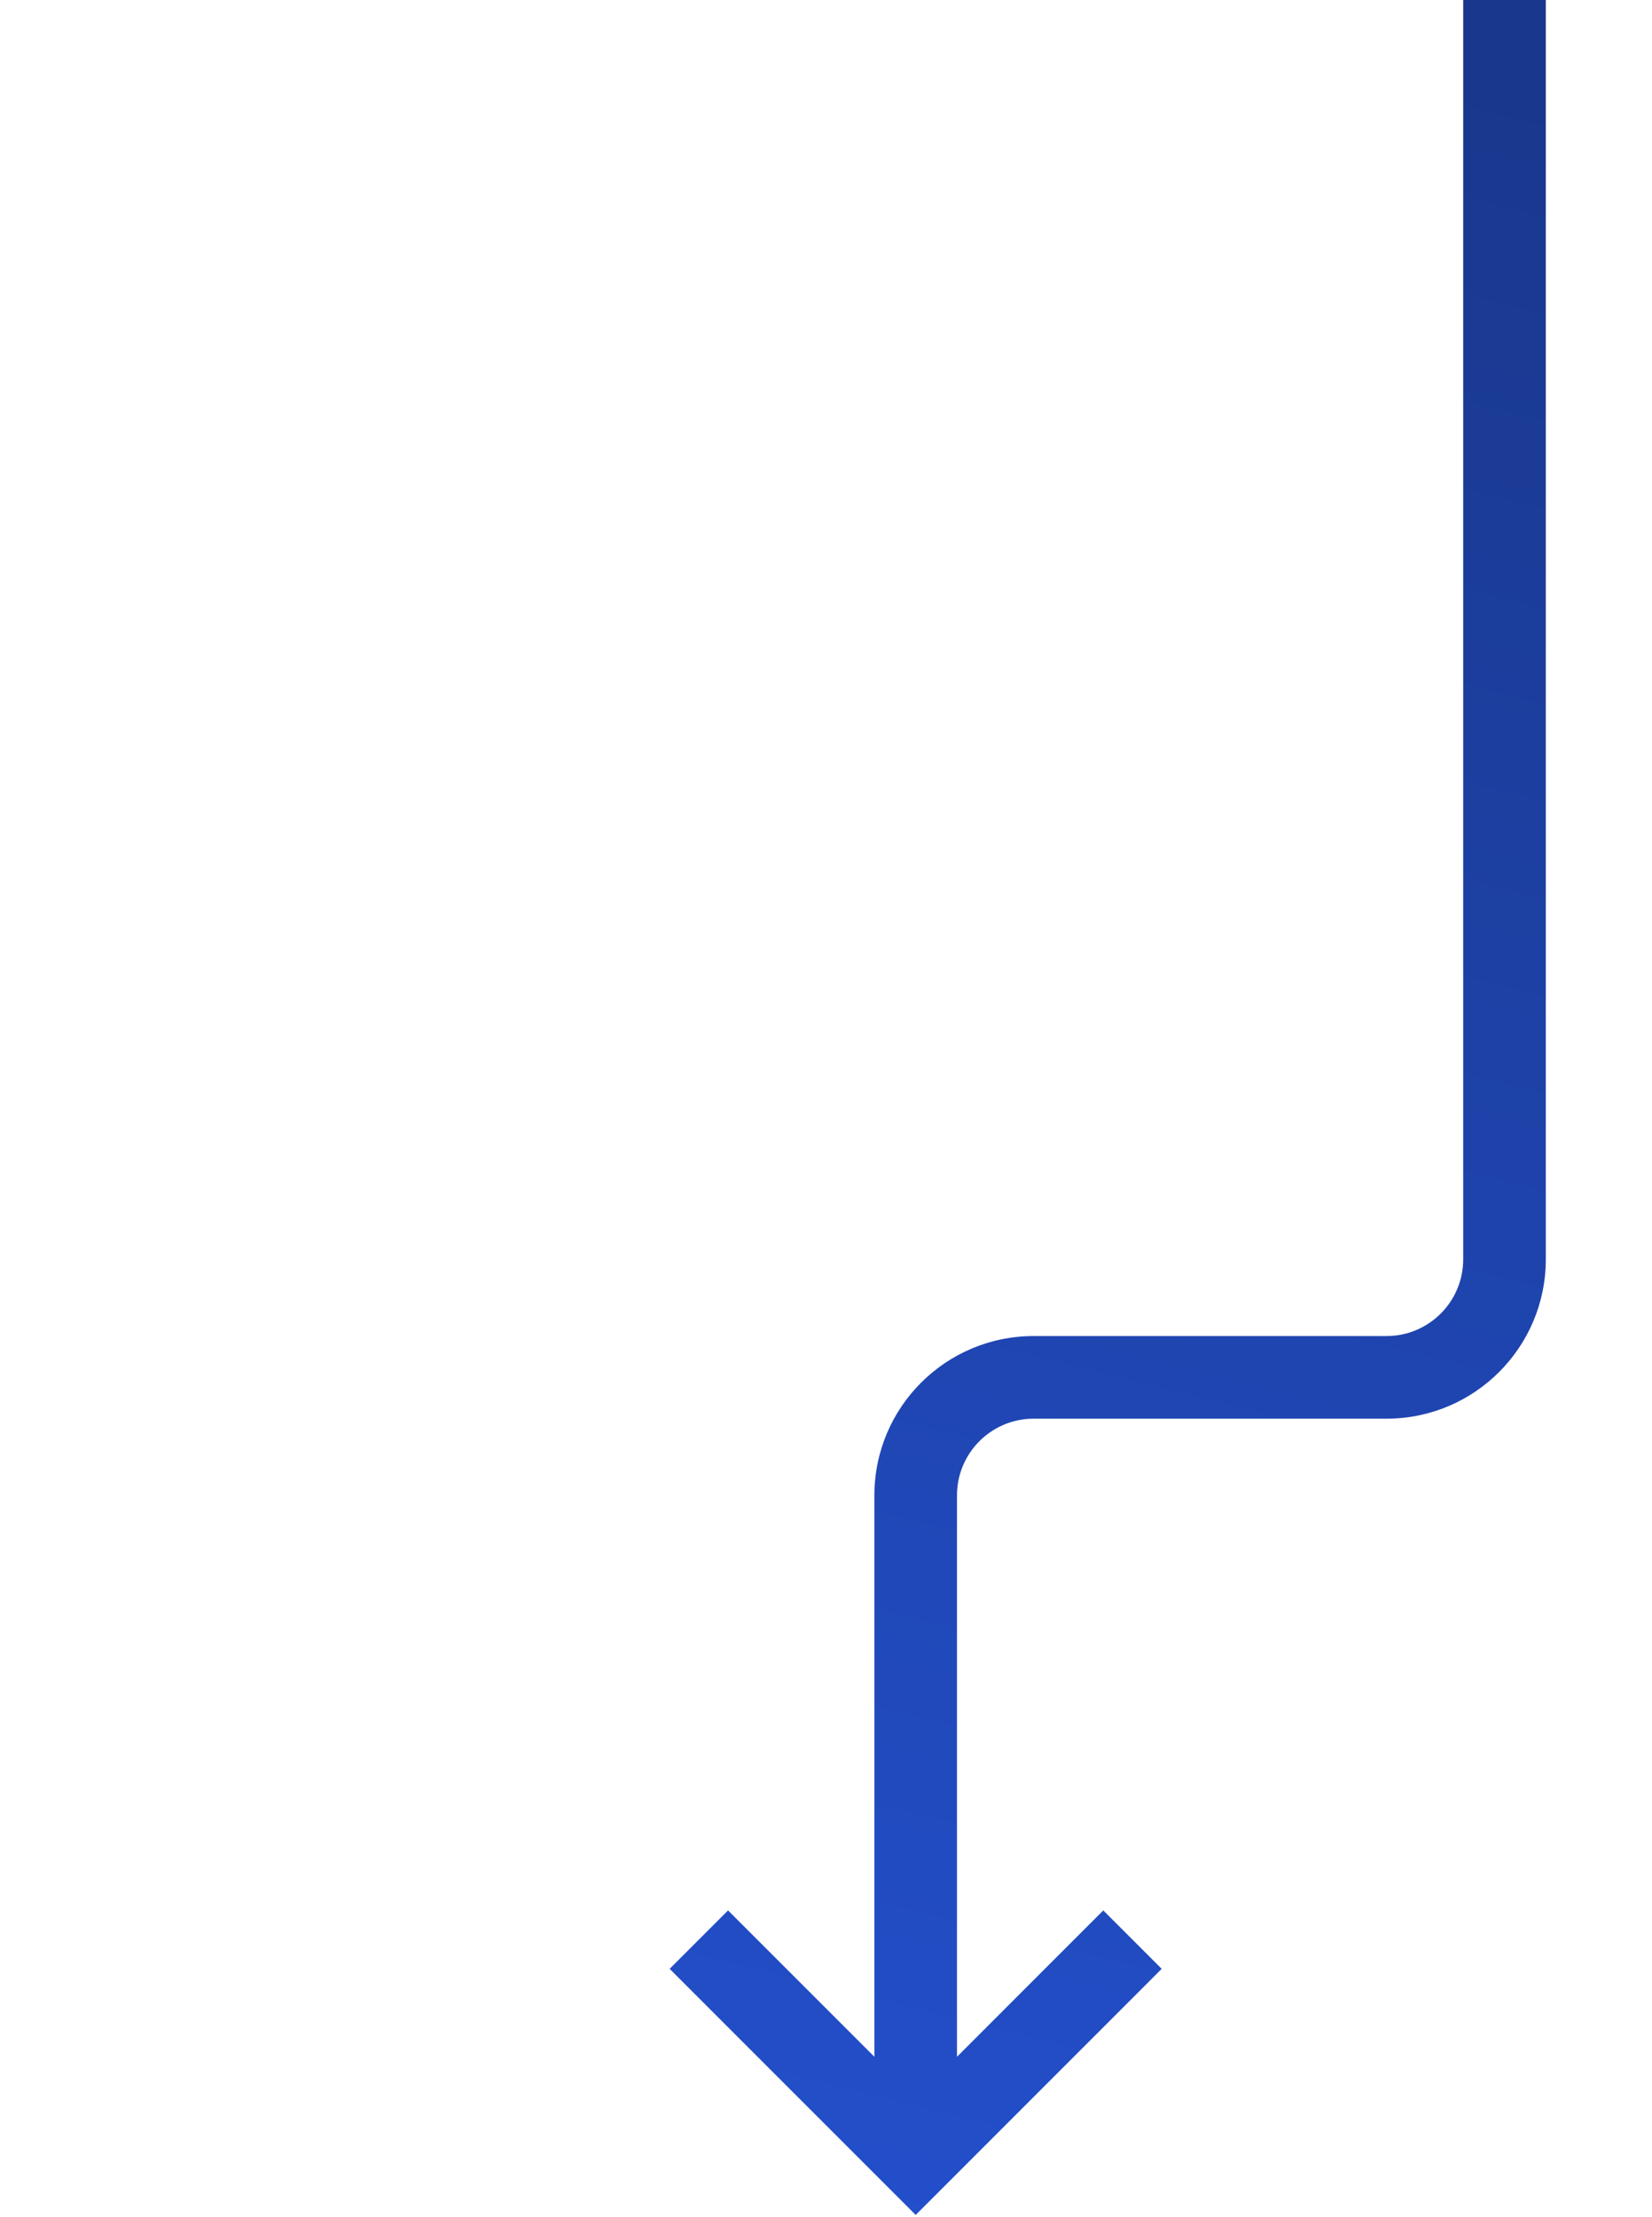
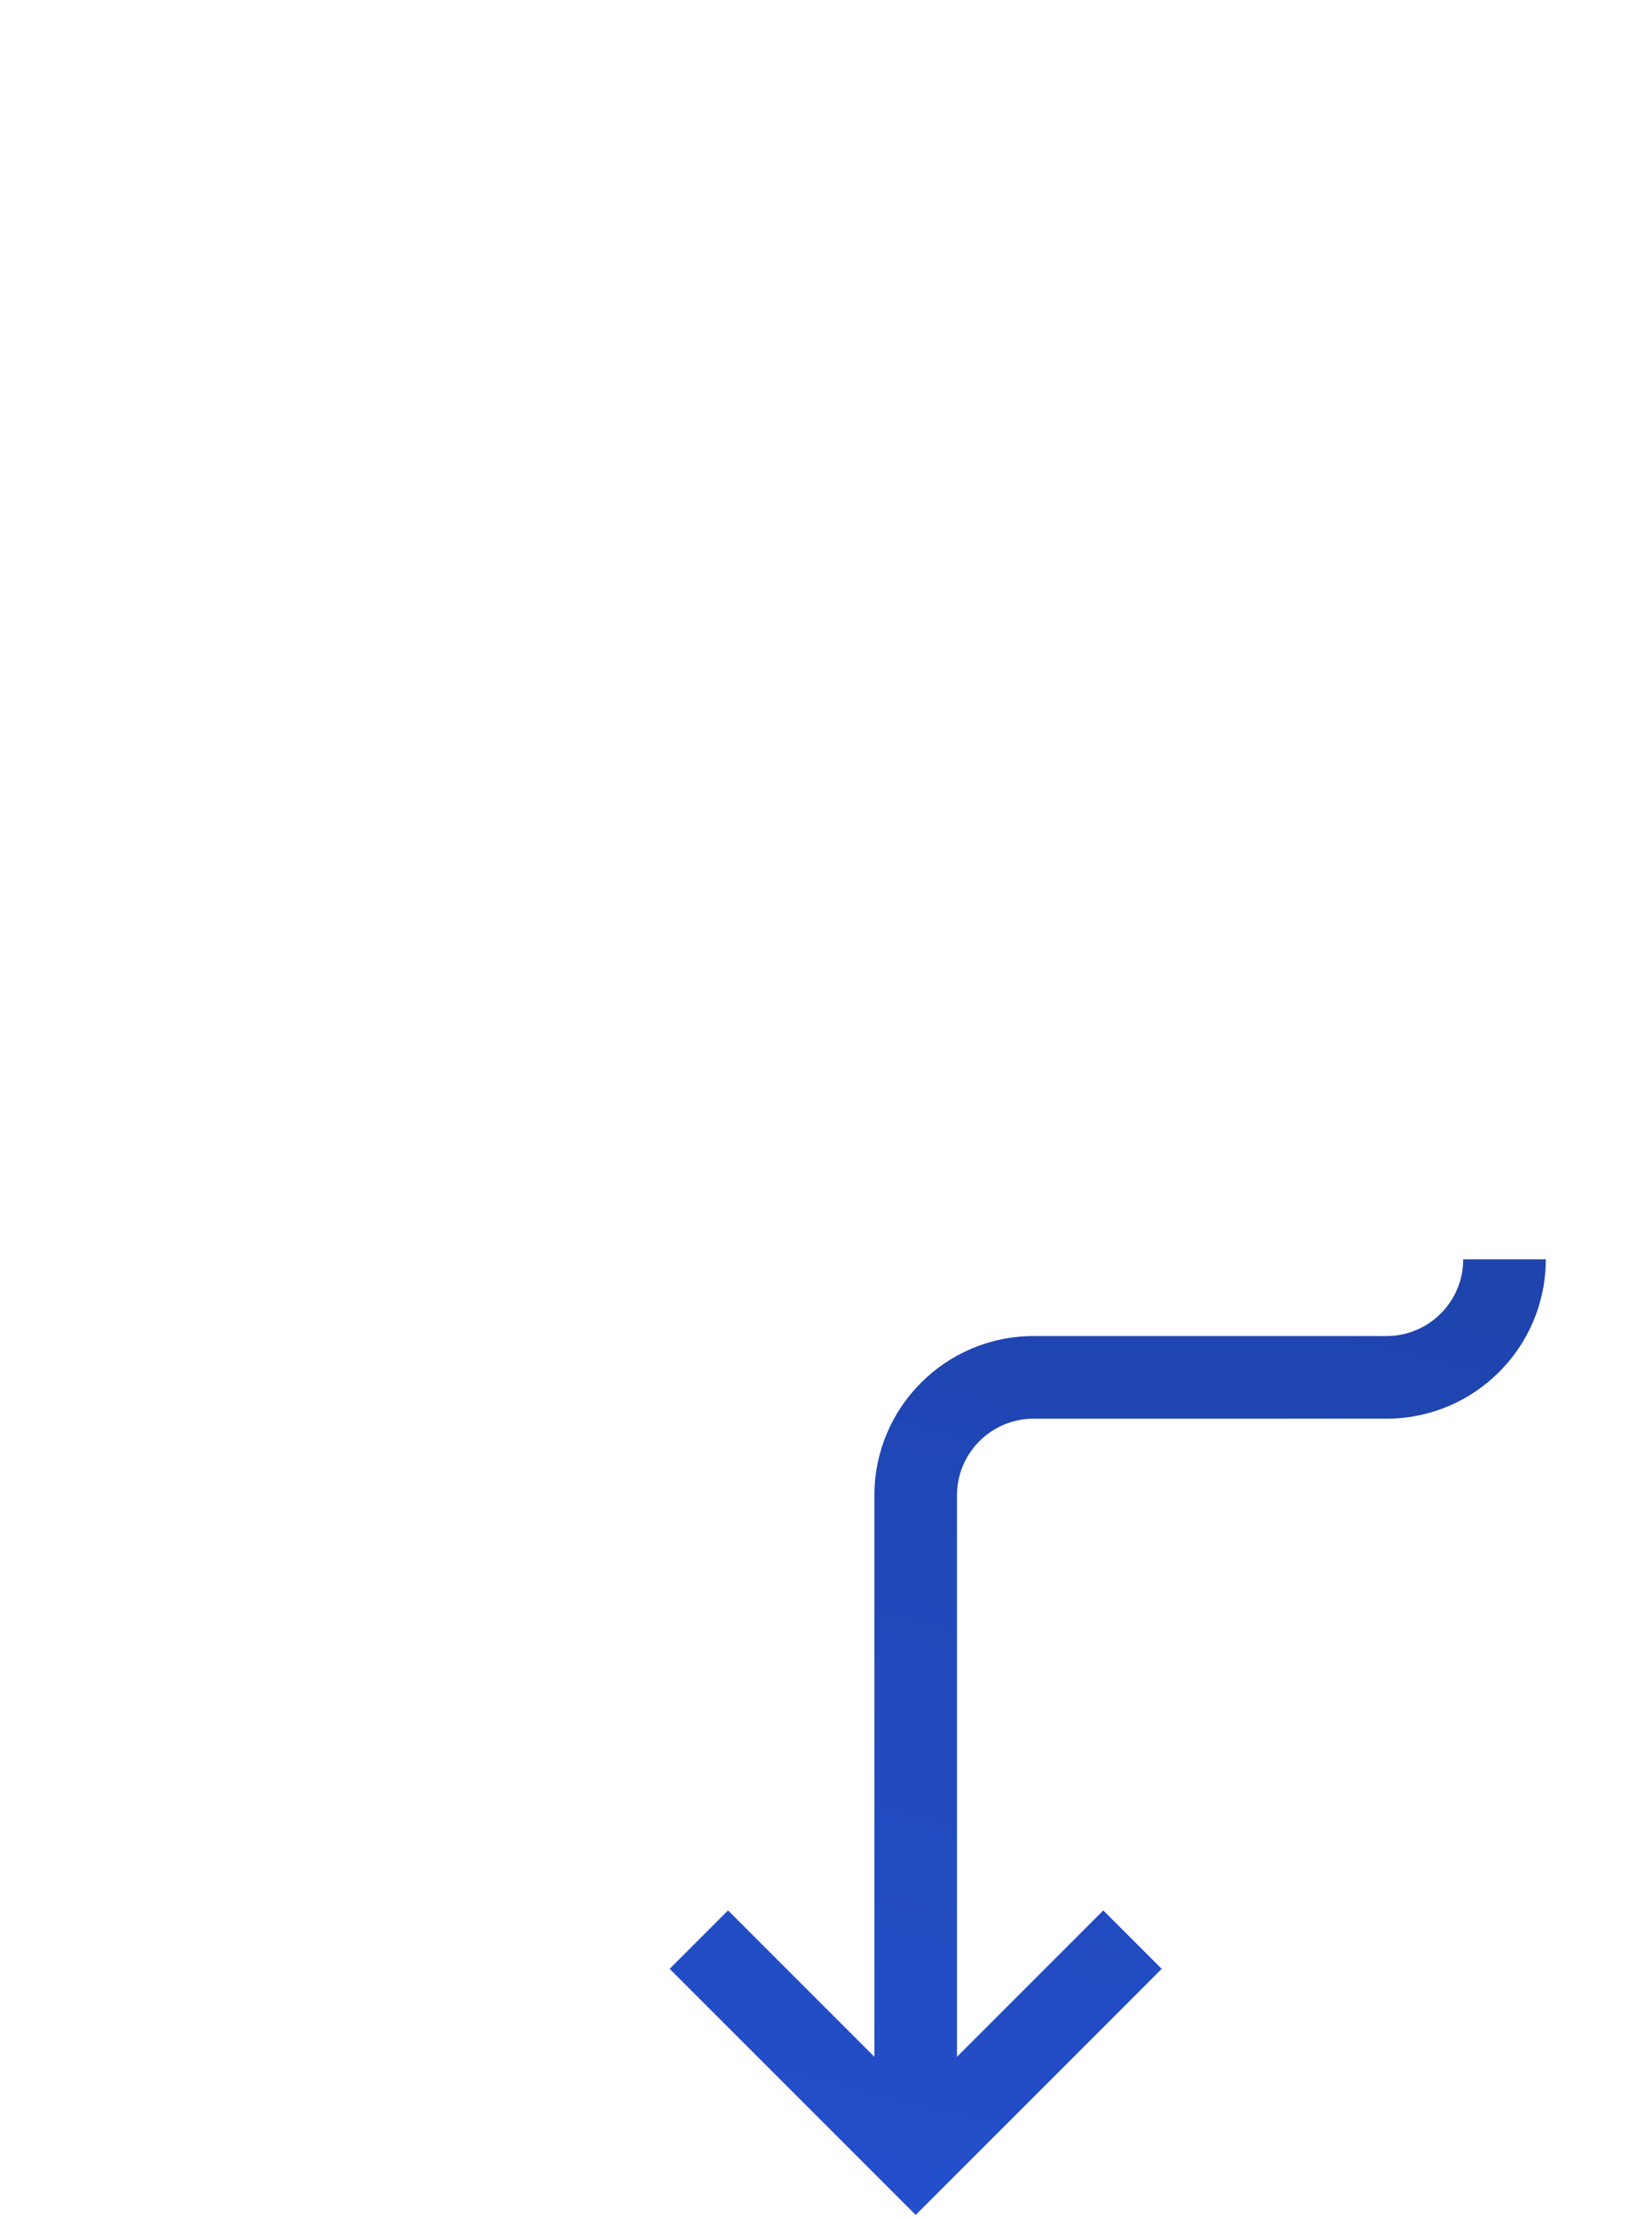
<svg xmlns="http://www.w3.org/2000/svg" width="700" height="939" viewBox="0 0 700 939" fill="none">
-   <path fill-rule="evenodd" clip-rule="evenodd" d="M655.001 0V533.45C655.001 570.729 624.78 600.95 587.501 600.95H438.001C420.051 600.95 405.501 615.5 405.501 633.45V871.251L467.501 809.251L492.249 834L388.001 938.249L283.752 834L308.501 809.251L370.501 871.251V633.45C370.501 596.171 400.721 565.95 438.001 565.95H587.501C605.45 565.95 620.001 551.399 620.001 533.45V0H655.001Z" fill="url(#paint0_linear_3847_396)" />
+   <path fill-rule="evenodd" clip-rule="evenodd" d="M655.001 0V533.45C655.001 570.729 624.78 600.95 587.501 600.95H438.001C420.051 600.95 405.501 615.5 405.501 633.45V871.251L467.501 809.251L492.249 834L388.001 938.249L283.752 834L308.501 809.251L370.501 871.251V633.45C370.501 596.171 400.721 565.95 438.001 565.95H587.501C605.45 565.95 620.001 551.399 620.001 533.45H655.001Z" fill="url(#paint0_linear_3847_396)" />
  <defs>
    <linearGradient id="paint0_linear_3847_396" x1="604.501" y1="17.5" x2="372.501" y2="950" gradientUnits="userSpaceOnUse">
      <stop stop-color="#19378C" />
      <stop offset="1" stop-color="#234FCB" />
    </linearGradient>
  </defs>
</svg>